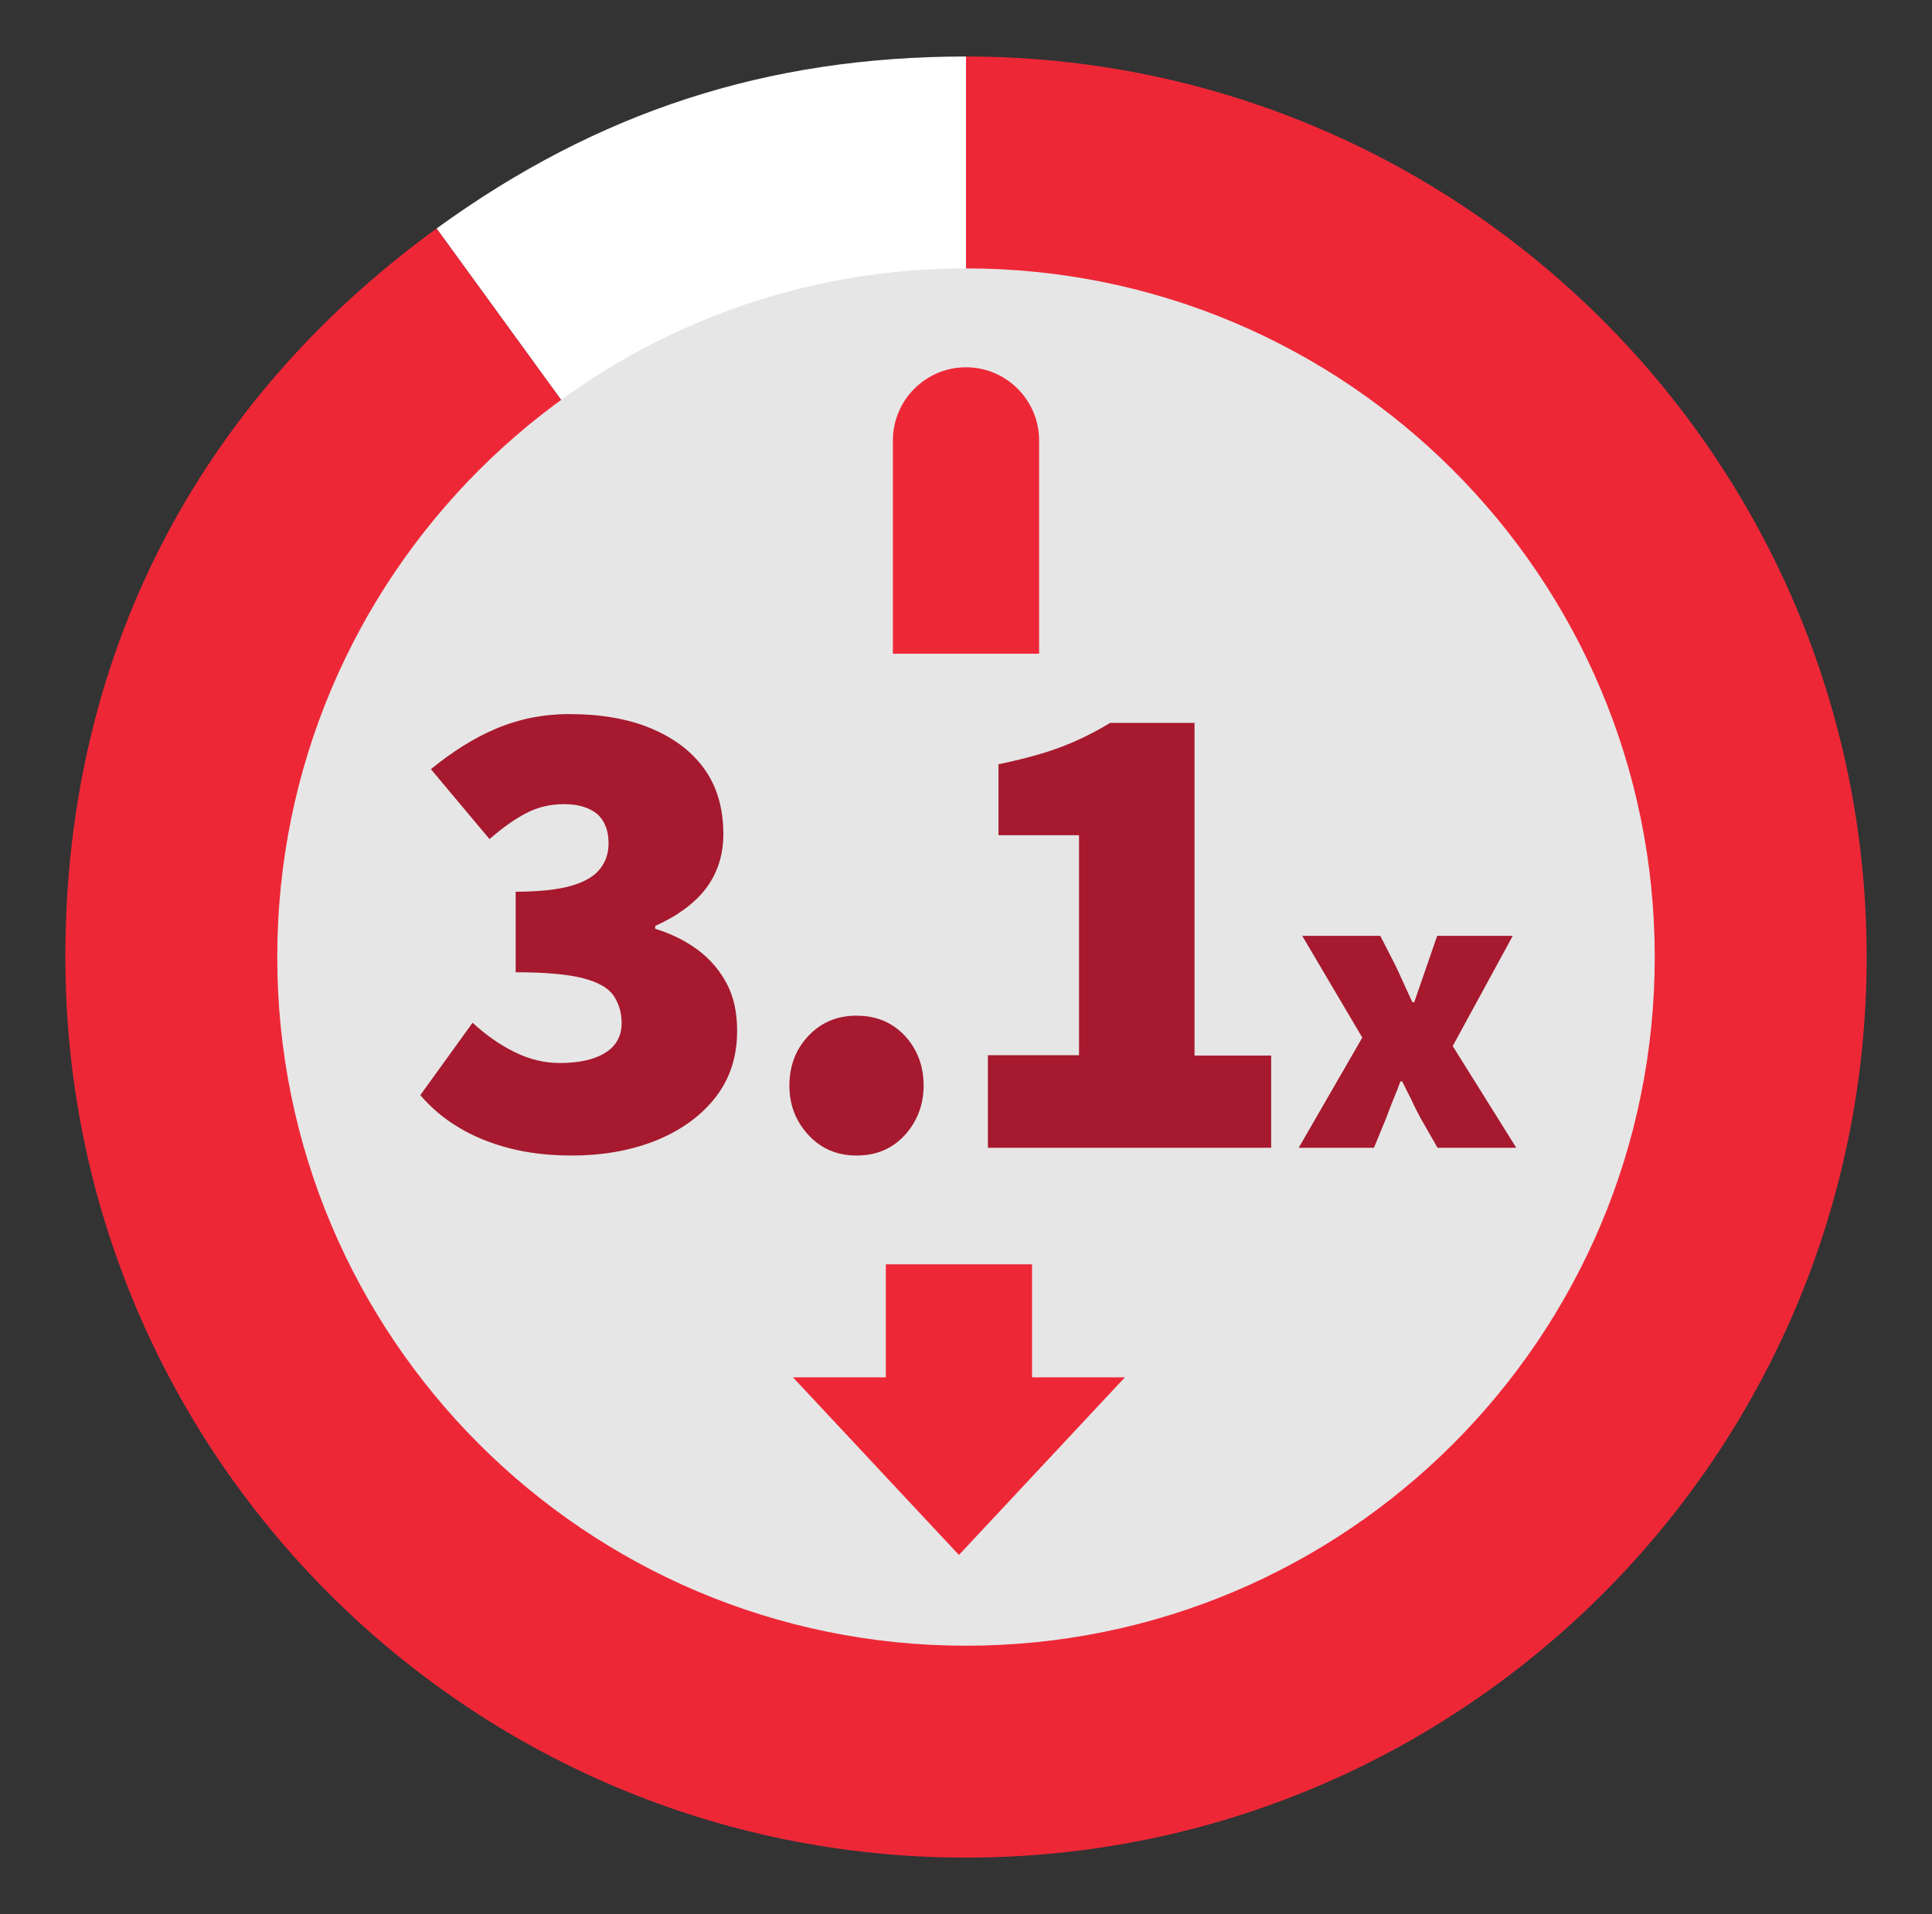
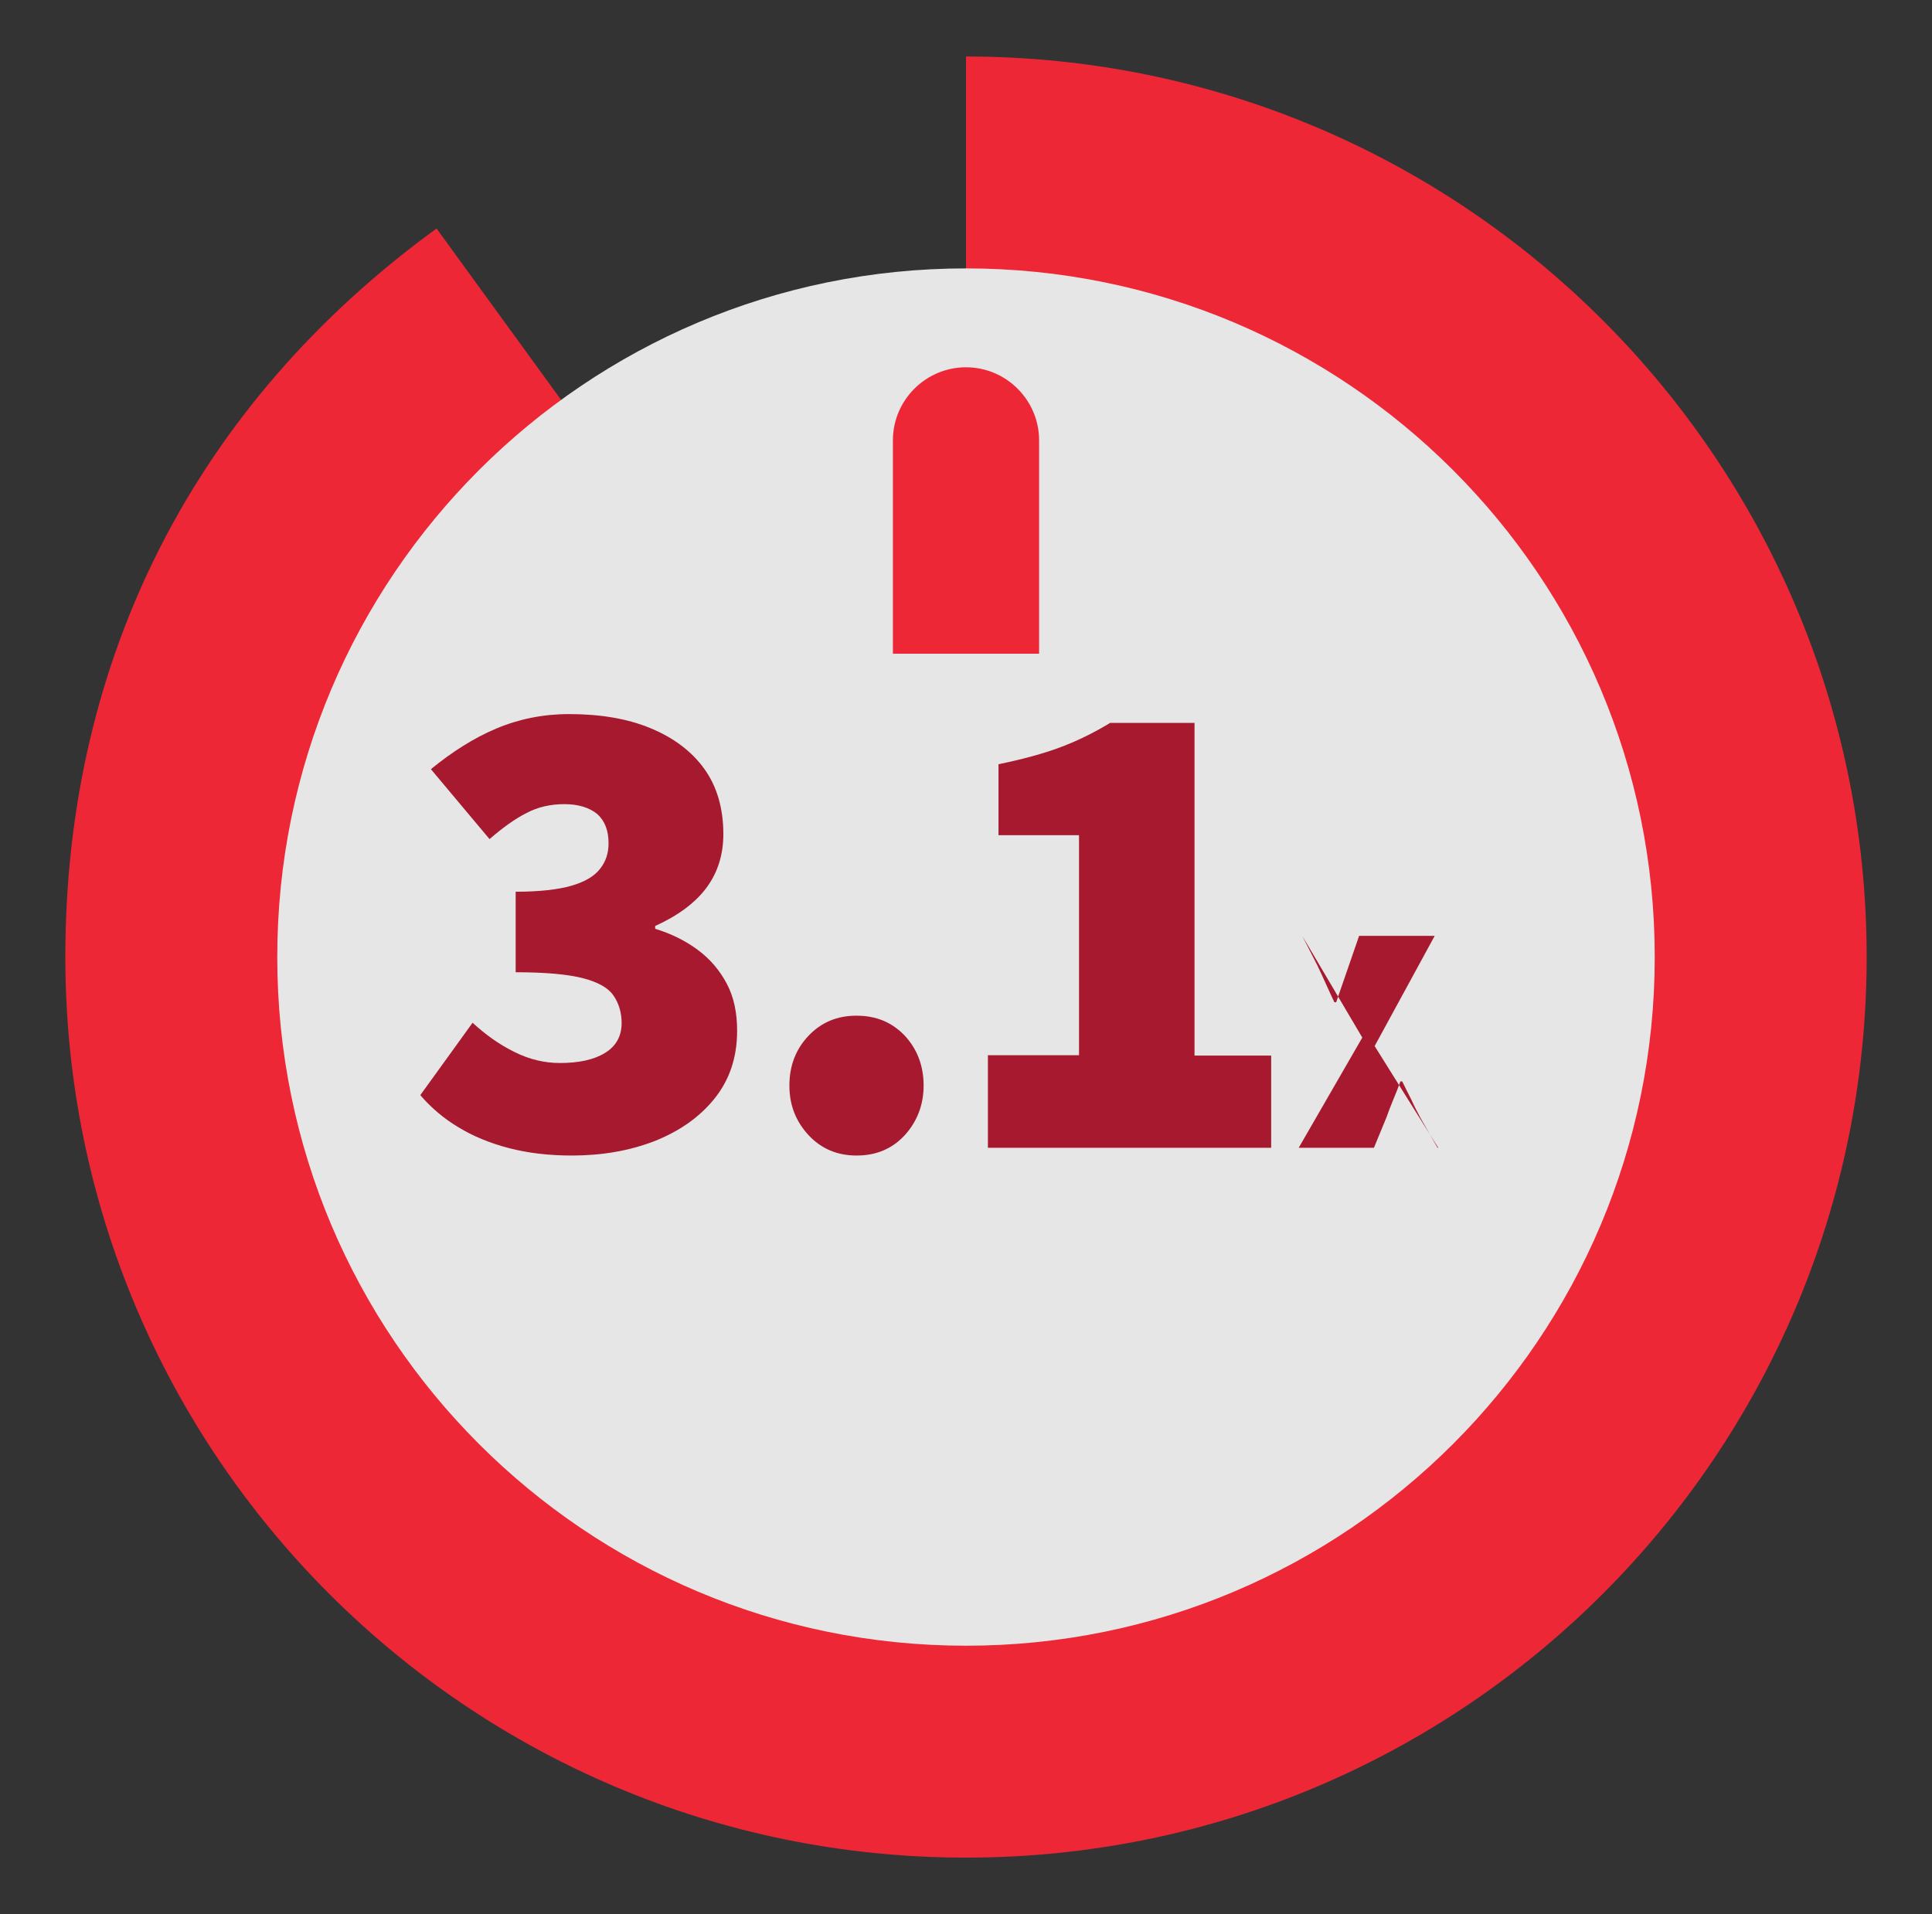
<svg xmlns="http://www.w3.org/2000/svg" version="1.1" id="Layer_1" x="0px" y="0px" viewBox="0 0 547 542" style="enable-background:new 0 0 547 542;" xml:space="preserve">
  <rect x="0" y="0" width="547" height="542" fill="#333333" stroke="none" />
  <style type="text/css">
	.st0{fill:#FFFFFF;}
	.st1{fill:#EE2737;}
	.st2{fill:#E6E6E6;}
	.st3{fill:#A6192E;}
</style>
  <g id="Layer_1_00000140704180402207317450000007616547497820247226_">
    <g>
      <g>
        <g>
-           <path class="st0" d="M273.5,271L123.6,64.7C169.2,31.6,217.2,16,273.5,16V271z" />
-         </g>
+           </g>
      </g>
      <g>
        <g>
          <path class="st1" d="M273.5,271V16c140.8,0,255,114.2,255,255s-114.2,255-255,255s-255-114.2-255-255      c0-84.5,36.8-156.6,105.1-206.3L273.5,271z" />
        </g>
      </g>
    </g>
    <g>
      <path class="st2" d="M273.5,466c107.7,0,195-87.3,195-195s-87.3-195-195-195s-195,87.3-195,195S165.8,466,273.5,466" />
    </g>
    <g>
      <path class="st3" d="M161.9,327.2c-6.5,0-12.4-0.7-17.8-2.1c-5.4-1.4-10.2-3.4-14.3-5.9c-4.2-2.5-7.8-5.6-10.8-9.1l14.8-20.5    c3.7,3.4,7.6,6.2,11.9,8.3c4.2,2.1,8.5,3.1,12.8,3.1c5.3,0,9.6-0.9,12.7-2.8c3.2-1.9,4.8-4.8,4.8-8.5c0-3-0.8-5.6-2.3-7.8    c-1.5-2.2-4.4-3.8-8.6-4.9c-4.2-1.1-10.6-1.7-19.1-1.7v-22.8c6.7,0,12-0.6,15.8-1.7c3.8-1.1,6.5-2.7,8.1-4.8    c1.6-2,2.4-4.4,2.4-7.2c0-3.7-1.1-6.4-3.2-8.3c-2.2-1.8-5.3-2.8-9.3-2.8c-3.9,0-7.5,0.8-10.7,2.5c-3.2,1.6-6.7,4.1-10.5,7.4    L122,217.8c6-4.9,12.1-8.8,18.5-11.5s13.3-4.1,20.6-4.1c8.9,0,16.6,1.3,23.1,4s11.6,6.5,15.2,11.5c3.6,5,5.4,11.2,5.4,18.5    c0,5.8-1.6,10.9-4.8,15.2s-8.1,7.9-14.5,10.8v0.8c4.6,1.4,8.6,3.4,12.1,6s6.2,5.8,8.2,9.6c2,3.8,2.9,8.2,2.9,13.3    c0,7.6-2.2,14-6.5,19.3s-10,9.2-17.1,12C178,325.9,170.3,327.2,161.9,327.2z" />
      <path class="st3" d="M242.5,327.2c-5.4,0-10-1.9-13.6-5.8s-5.4-8.5-5.4-14c0-5.6,1.8-10.3,5.4-14.1s8.1-5.7,13.6-5.7    c5.6,0,10.1,1.9,13.7,5.7c3.5,3.8,5.3,8.5,5.3,14.1c0,5.4-1.8,10.1-5.3,14C252.6,325.3,248.1,327.2,242.5,327.2z" />
      <path class="st3" d="M279.7,325v-26.2h25.8v-62.3h-22.8v-20.1c6.8-1.4,12.7-3,17.5-4.8s9.5-4.1,14.1-6.9h23.9v94.2h21.7V325H279.7    z" />
-       <path class="st3" d="M367.7,325l18-31.2l-17-28.8h22.1l4.3,8.4c0.8,1.7,1.6,3.4,2.4,5.2c0.8,1.8,1.6,3.5,2.4,5.2h0.5    c0.6-1.7,1.2-3.4,1.8-5.2c0.6-1.8,1.2-3.5,1.8-5.2l2.9-8.4h21.4l-17,31.2l18,28.8H407l-4.8-8.4c-0.9-1.7-1.8-3.4-2.6-5.2    c-0.9-1.8-1.8-3.5-2.6-5.2h-0.5c-0.6,1.7-1.3,3.4-2,5.1s-1.4,3.5-2,5.2L389,325H367.7z" />
+       <path class="st3" d="M367.7,325l18-31.2l-17-28.8l4.3,8.4c0.8,1.7,1.6,3.4,2.4,5.2c0.8,1.8,1.6,3.5,2.4,5.2h0.5    c0.6-1.7,1.2-3.4,1.8-5.2c0.6-1.8,1.2-3.5,1.8-5.2l2.9-8.4h21.4l-17,31.2l18,28.8H407l-4.8-8.4c-0.9-1.7-1.8-3.4-2.6-5.2    c-0.9-1.8-1.8-3.5-2.6-5.2h-0.5c-0.6,1.7-1.3,3.4-2,5.1s-1.4,3.5-2,5.2L389,325H367.7z" />
    </g>
  </g>
  <g id="ICONS">
</g>
-   <polygon class="st1" points="292.2,390 292.2,358 250.8,358 250.8,390 224.5,390 271.5,440.3 318.5,390 " />
  <path class="st1" d="M294.2,185.1v-60.4c0-11.4-9.3-20.7-20.7-20.7l0,0c-11.4,0-20.7,9.3-20.7,20.7v60.4H294.2z" />
</svg>